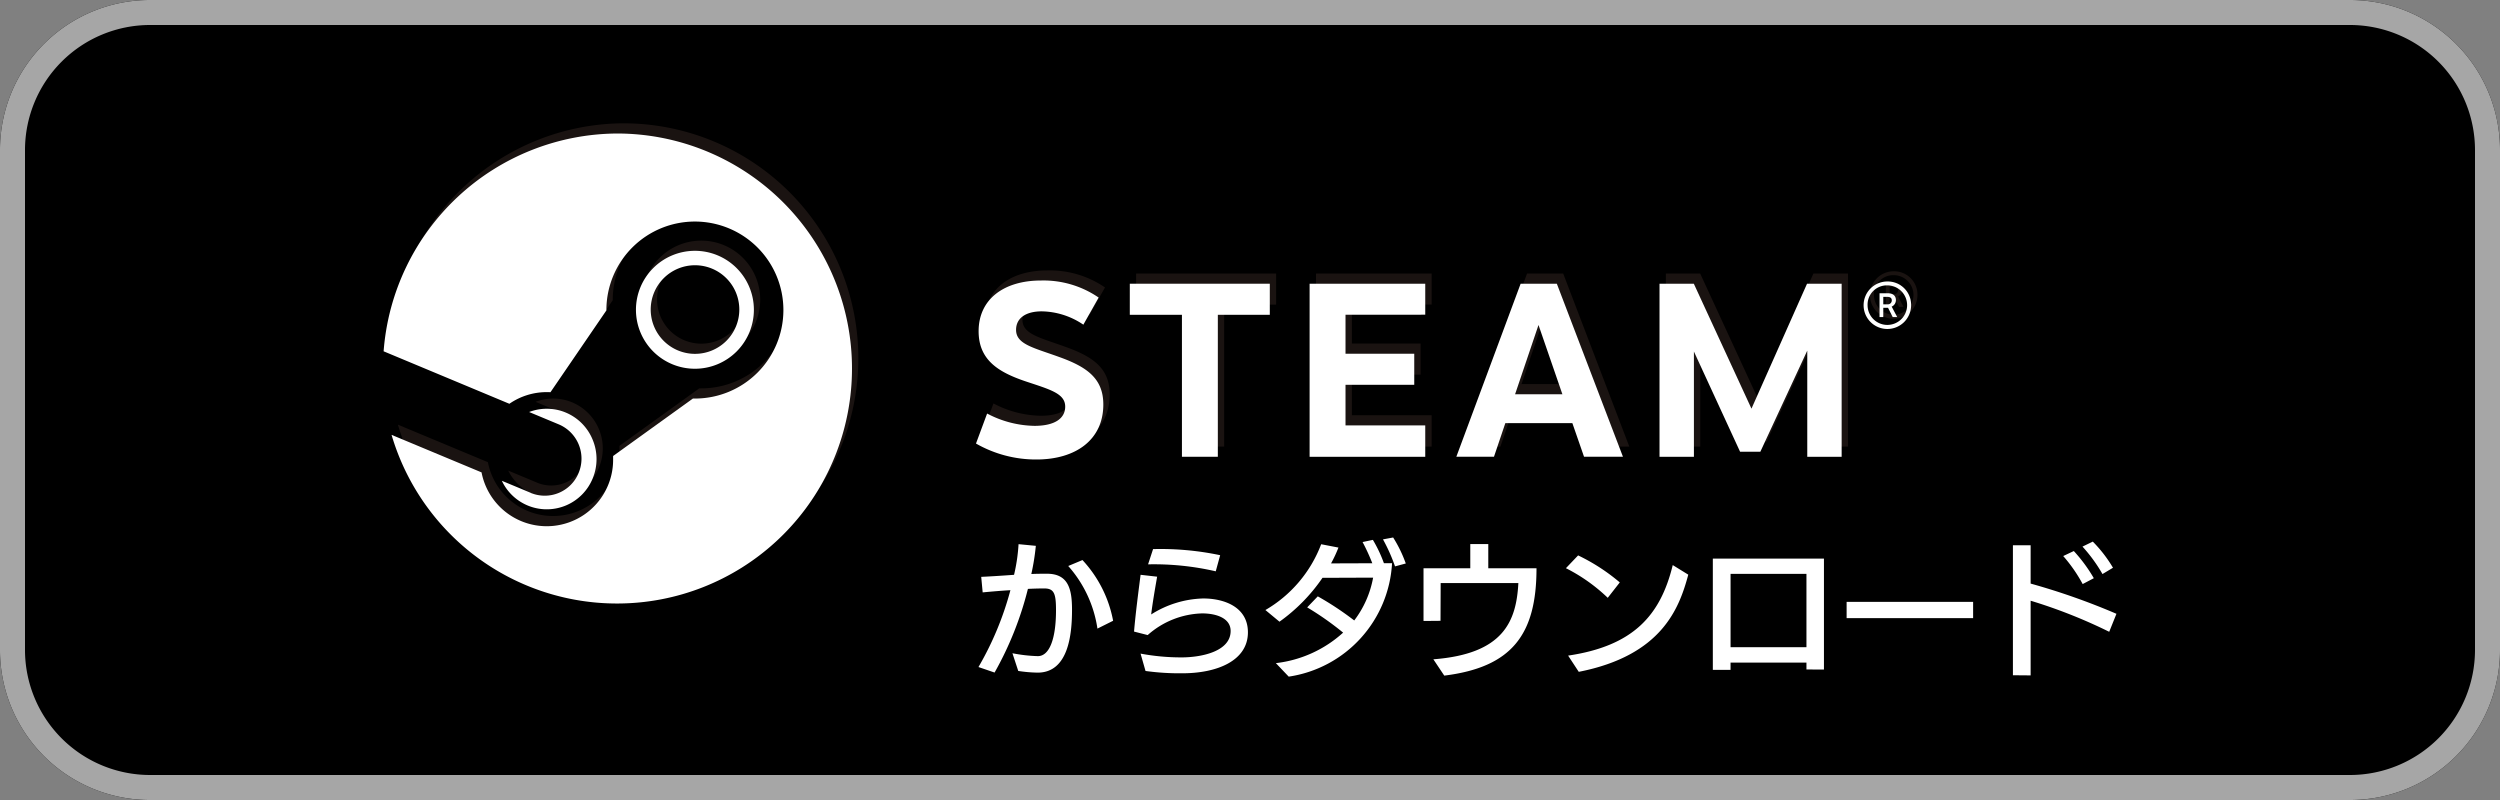
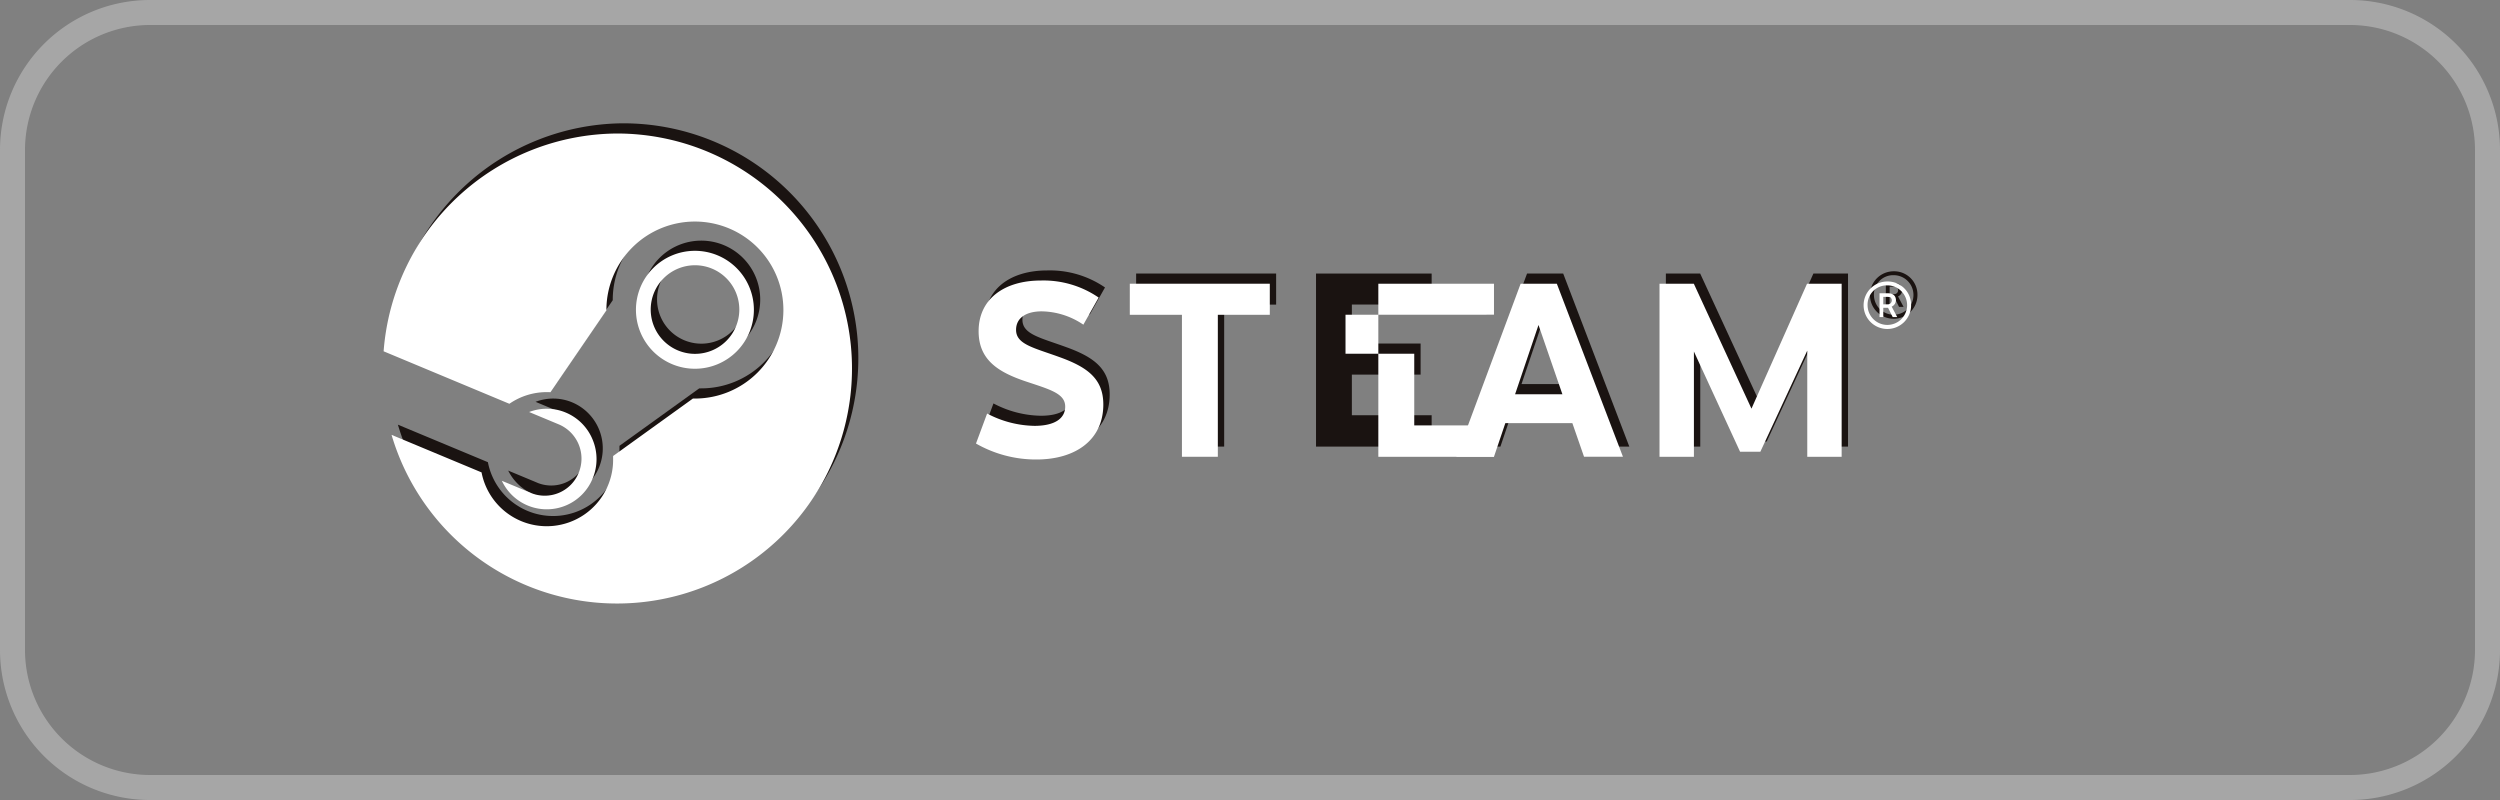
<svg xmlns="http://www.w3.org/2000/svg" width="150" height="48" viewBox="0 0 150 48">
  <rect x="0" y="0" width="150" height="48" fill="#808080" stroke="none" />
  <g id="グループ_59202" data-name="グループ 59202" transform="translate(3779 -2482)">
-     <path id="パス_27804" data-name="パス 27804" d="M9,0H141a9,9,0,0,1,9,9V39a9,9,0,0,1-9,9H9a9,9,0,0,1-9-9V9A9,9,0,0,1,9,0Z" transform="translate(-3779 2482)" />
    <path id="長方形_4819_-_アウトライン" data-name="長方形 4819 - アウトライン" d="M9,1.5A7.508,7.508,0,0,0,1.5,9V39A7.508,7.508,0,0,0,9,46.5H141a7.508,7.508,0,0,0,7.5-7.5V9A7.508,7.508,0,0,0,141,1.5H9M9,0H141a9,9,0,0,1,9,9V39a9,9,0,0,1-9,9H9a9,9,0,0,1-9-9V9A9,9,0,0,1,9,0Z" transform="translate(-3779 2482)" fill="#a6a6a6" />
    <g id="グループ_59195" data-name="グループ 59195" transform="translate(-3755.983 2489.398)">
-       <path id="パス_2338" data-name="パス 2338" d="M-51.431-4.2c1.856,0,2.065-2.309,2.065-3.773,0-1.2-.2-2.161-1.5-2.161-.305,0-.619,0-.941.017a14.024,14.024,0,0,0,.27-1.691l-1.037-.1a10.655,10.655,0,0,1-.27,1.839c-.723.052-1.455.1-1.97.122l.087.932c.479-.044,1.081-.1,1.665-.131a18.749,18.749,0,0,1-1.917,4.61l.967.331a20.078,20.078,0,0,0,2-5.02c.349-.017.688-.026.985-.026.6,0,.7.331.7,1.316,0,1.7-.392,2.745-1.089,2.745a8.985,8.985,0,0,1-1.525-.174l.349,1.063a8.433,8.433,0,0,0,1.133.1ZM-46.9-7.312a7.33,7.33,0,0,0-1.839-3.643l-.854.357a7.247,7.247,0,0,1,1.752,3.756ZM-44.956-4.3a14.879,14.879,0,0,0,2.214.139c2.057,0,3.93-.741,3.93-2.458,0-1.508-1.4-2.031-2.684-2.031a6.1,6.1,0,0,0-3.12.959c.07-.61.227-1.525.357-2.266l-.993-.113c-.131,1.028-.305,2.353-.392,3.407l.819.209a5.122,5.122,0,0,1,3.268-1.3c.819,0,1.708.27,1.708,1.054,0,1.237-1.769,1.586-2.946,1.586a13.228,13.228,0,0,1-2.458-.227Zm4.479-6.946a17.322,17.322,0,0,0-4.026-.366l-.3.915a16.5,16.5,0,0,1,4.061.418Zm4.113,7.286a7.281,7.281,0,0,0,6.2-6.806h-.488a8.109,8.109,0,0,0-.662-1.4l-.619.131a11.566,11.566,0,0,1,.584,1.272l-2.475.009a7.749,7.749,0,0,0,.444-.95l-1.037-.2a7.726,7.726,0,0,1-3.346,3.948l.845.7a10.518,10.518,0,0,0,2.58-2.632L-31.3-9.9a6,6,0,0,1-1.133,2.57A18.319,18.319,0,0,0-34.62-8.777l-.636.662A17.807,17.807,0,0,1-33.1-6.6a7.228,7.228,0,0,1-4.035,1.83Zm7.024-6.789a7.824,7.824,0,0,0-.758-1.56l-.61.113a10.525,10.525,0,0,1,.723,1.621Zm2.309,6.728c4.07-.505,5.534-2.475,5.534-6.44H-24.39v-1.455h-1.08v1.455h-2.806V-7.3l1.02-.009.009-2.266h4.662c-.122,2.3-.889,4.253-5.1,4.575Zm8.07-.227c5-.985,6.031-3.826,6.571-5.83l-.932-.575c-.74,3.044-2.387,4.853-6.278,5.432ZM-16.5-9.613A11.6,11.6,0,0,0-19-11.234l-.732.767a10.341,10.341,0,0,1,2.51,1.778ZM-4.25-4.384v-6.658h-6.667v6.675h1.063V-4.8H-5.3v.41ZM-5.3-5.726H-9.853v-4.4H-5.3Zm10-1.743v-.976H-2.89v.976Zm8.6-.261A40.783,40.783,0,0,0,8.151-9.543v-2.3H7.088v7.8l1.063.009V-8.515A30.92,30.92,0,0,1,12.866-6.65ZM11.942-9.866a9.291,9.291,0,0,0-1.2-1.63l-.636.3a9.1,9.1,0,0,1,1.168,1.682Zm1.15-.627a8.041,8.041,0,0,0-1.211-1.569l-.619.3a9.276,9.276,0,0,1,1.2,1.647Z" transform="translate(90.67 37.16)" fill="#fff" />
      <g id="グループ_59123" data-name="グループ 59123">
        <path id="パス_27699" data-name="パス 27699" d="M615.562,422.935v8.518h-2.154v-8.518H610.28V421.07h8.4v1.865Z" transform="translate(-565.129 -412.056)" fill="#1a1311" />
        <path id="パス_27700" data-name="パス 27700" d="M632.813,422.929v2.34h4.124v1.865h-4.124v2.437H637.6v1.882h-6.938V421.07H637.6v1.859Z" transform="translate(-574.718 -412.055)" fill="#1a1311" />
        <path id="パス_27701" data-name="パス 27701" d="M652.225,423.547,650.82,427.7h2.839Zm-1.99,5.89-.681,2.016h-2.259l3.857-10.383h2.169l3.967,10.383h-2.335l-.7-2.016Z" transform="translate(-582.546 -412.055)" fill="#1a1311" />
        <path id="パス_27702" data-name="パス 27702" d="M679.177,425.083l-2.816,6.067h-1.216l-2.77-6.012v6.315h-2.064V421.07h2.059l3.459,7.495,3.334-7.495h2.077v10.383h-2.063Z" transform="translate(-593.376 -412.055)" fill="#1a1311" />
        <path id="パス_27695" data-name="パス 27695" d="M539.751,404.044a14.131,14.131,0,0,0-14.032,13.069l7.547,3.149a3.935,3.935,0,0,1,2.243-.7q.112,0,.222.006l3.356-4.909v-.069a5.31,5.31,0,1,1,5.31,5.358h-.12l-4.787,3.447v.19a3.983,3.983,0,0,1-7.894.792l-5.4-2.251a14.1,14.1,0,1,0,13.547-18.081" transform="translate(-525.339 -404.044)" fill="#1a1311" />
        <path id="パス_27696" data-name="パス 27696" d="M540.849,440.281l-1.73-.721a2.994,2.994,0,1,0,3.842-4.093,2.954,2.954,0,0,0-2.2-.033l1.787.745a2.229,2.229,0,0,1,1.185,2.906,2.194,2.194,0,0,1-2.879,1.2" transform="translate(-531.644 -418.722)" fill="#1a1311" />
        <path id="パス_27697" data-name="パス 27697" d="M555.2,420.784a2.658,2.658,0,1,1,2.658,2.682,2.658,2.658,0,0,1-2.658-2.682m6.19.006a3.538,3.538,0,1,0-3.538,3.57,3.538,3.538,0,0,0,3.538-3.57" transform="translate(-538.794 -410.244)" fill="#1a1311" />
        <path id="パス_27698" data-name="パス 27698" d="M600.212,421.75l-.915,1.624a4.551,4.551,0,0,0-2.494-.8c-.953,0-1.543.4-1.543,1.111,0,.866,1.048,1.068,2.6,1.632,1.674.6,2.635,1.3,2.635,2.847,0,2.116-1.649,3.3-4.02,3.3a7.229,7.229,0,0,1-3.621-.959l.668-1.8a6.268,6.268,0,0,0,2.839.739c1.251,0,1.846-.465,1.846-1.153,0-.788-.907-1.025-2.371-1.514-1.668-.562-2.824-1.3-2.824-3.012,0-1.93,1.532-3.04,3.737-3.04a5.852,5.852,0,0,1,3.457,1.016" transform="translate(-556.931 -411.897)" fill="#1a1311" />
        <path id="パス_27703" data-name="パス 27703" d="M694.62,422.186h.251a.235.235,0,0,0,.259-.232c0-.131-.069-.215-.259-.215h-.251Zm.266-.664c.368,0,.492.2.492.41a.424.424,0,0,1-.254.392l.331.625h-.271l-.279-.554h-.288v.554h-.225v-1.427Zm-1.208.738a1.186,1.186,0,1,0,1.188-1.211,1.157,1.157,0,0,0-1.188,1.211m2.611,0a1.425,1.425,0,1,1-1.424-1.445,1.4,1.4,0,0,1,1.424,1.445" transform="translate(-604.259 -411.936)" fill="#1a1311" />
        <path id="パス_27704" data-name="パス 27704" d="M539.032,405.2A14.13,14.13,0,0,0,525,418.267l7.546,3.149a3.938,3.938,0,0,1,2.243-.7q.112,0,.222.006l3.356-4.909v-.069a5.31,5.31,0,1,1,5.31,5.358h-.12l-4.787,3.447v.19a3.983,3.983,0,0,1-7.894.793l-5.4-2.252a14.1,14.1,0,1,0,13.556-18.08" transform="translate(-525 -404.587)" fill="#fff" />
        <path id="パス_27705" data-name="パス 27705" d="M540.129,441.435l-1.73-.721a2.976,2.976,0,0,0,5.452-.146,3.025,3.025,0,0,0,0-2.31,2.987,2.987,0,0,0-1.616-1.637,2.953,2.953,0,0,0-2.2-.033l1.787.745a2.229,2.229,0,0,1,1.185,2.906,2.195,2.195,0,0,1-2.88,1.2" transform="translate(-531.305 -419.265)" fill="#fff" />
        <path id="パス_27706" data-name="パス 27706" d="M554.481,421.938a2.658,2.658,0,1,1,2.658,2.682,2.658,2.658,0,0,1-2.658-2.682m6.19.006a3.538,3.538,0,1,0-3.539,3.57,3.538,3.538,0,0,0,3.539-3.57" transform="translate(-538.455 -410.787)" fill="#fff" />
        <path id="パス_27707" data-name="パス 27707" d="M599.492,422.9l-.915,1.623a4.551,4.551,0,0,0-2.494-.8c-.953,0-1.543.4-1.543,1.111,0,.867,1.048,1.068,2.6,1.632,1.674.6,2.635,1.3,2.635,2.846,0,2.116-1.649,3.3-4.02,3.3a7.239,7.239,0,0,1-3.62-.958l.668-1.8a6.27,6.27,0,0,0,2.839.739c1.251,0,1.846-.466,1.846-1.154,0-.788-.907-1.025-2.371-1.514-1.668-.562-2.824-1.3-2.824-3.012,0-1.93,1.532-3.04,3.737-3.04a5.85,5.85,0,0,1,3.457,1.017" transform="translate(-556.593 -412.44)" fill="#fff" />
        <path id="パス_27708" data-name="パス 27708" d="M614.842,424.089v8.518h-2.154v-8.518H609.56v-1.865h8.4v1.865Z" transform="translate(-564.789 -412.599)" fill="#fff" />
-         <path id="パス_27709" data-name="パス 27709" d="M632.093,424.083v2.34h4.124v1.865h-4.124v2.437h4.784v1.882h-6.939V422.223h6.939v1.859Z" transform="translate(-574.379 -412.598)" fill="#fff" />
+         <path id="パス_27709" data-name="パス 27709" d="M632.093,424.083v2.34h4.124v1.865v2.437h4.784v1.882h-6.939V422.223h6.939v1.859Z" transform="translate(-574.379 -412.598)" fill="#fff" />
        <path id="パス_27710" data-name="パス 27710" d="M651.5,424.7l-1.405,4.157h2.839Zm-1.99,5.89-.681,2.016H646.57l3.858-10.382H652.6l3.967,10.382h-2.335l-.7-2.016Z" transform="translate(-582.207 -412.599)" fill="#fff" />
        <path id="パス_27711" data-name="パス 27711" d="M678.457,426.237l-2.815,6.067h-1.216l-2.77-6.012v6.315h-2.064V422.224h2.059l3.458,7.495,3.334-7.495h2.077v10.383h-2.063Z" transform="translate(-593.038 -412.598)" fill="#fff" />
        <path id="パス_27712" data-name="パス 27712" d="M693.9,423.339h.251a.234.234,0,0,0,.259-.232c0-.13-.069-.214-.26-.214h-.25Zm.266-.664c.368,0,.492.2.492.41a.423.423,0,0,1-.254.392l.331.625h-.271l-.278-.554H693.9v.554h-.225v-1.427Zm-1.208.738a1.186,1.186,0,1,0,1.187-1.21,1.157,1.157,0,0,0-1.187,1.21m2.611,0a1.425,1.425,0,1,1-1.424-1.444,1.4,1.4,0,0,1,1.424,1.444" transform="translate(-603.92 -412.478)" fill="#fff" />
      </g>
    </g>
  </g>
</svg>